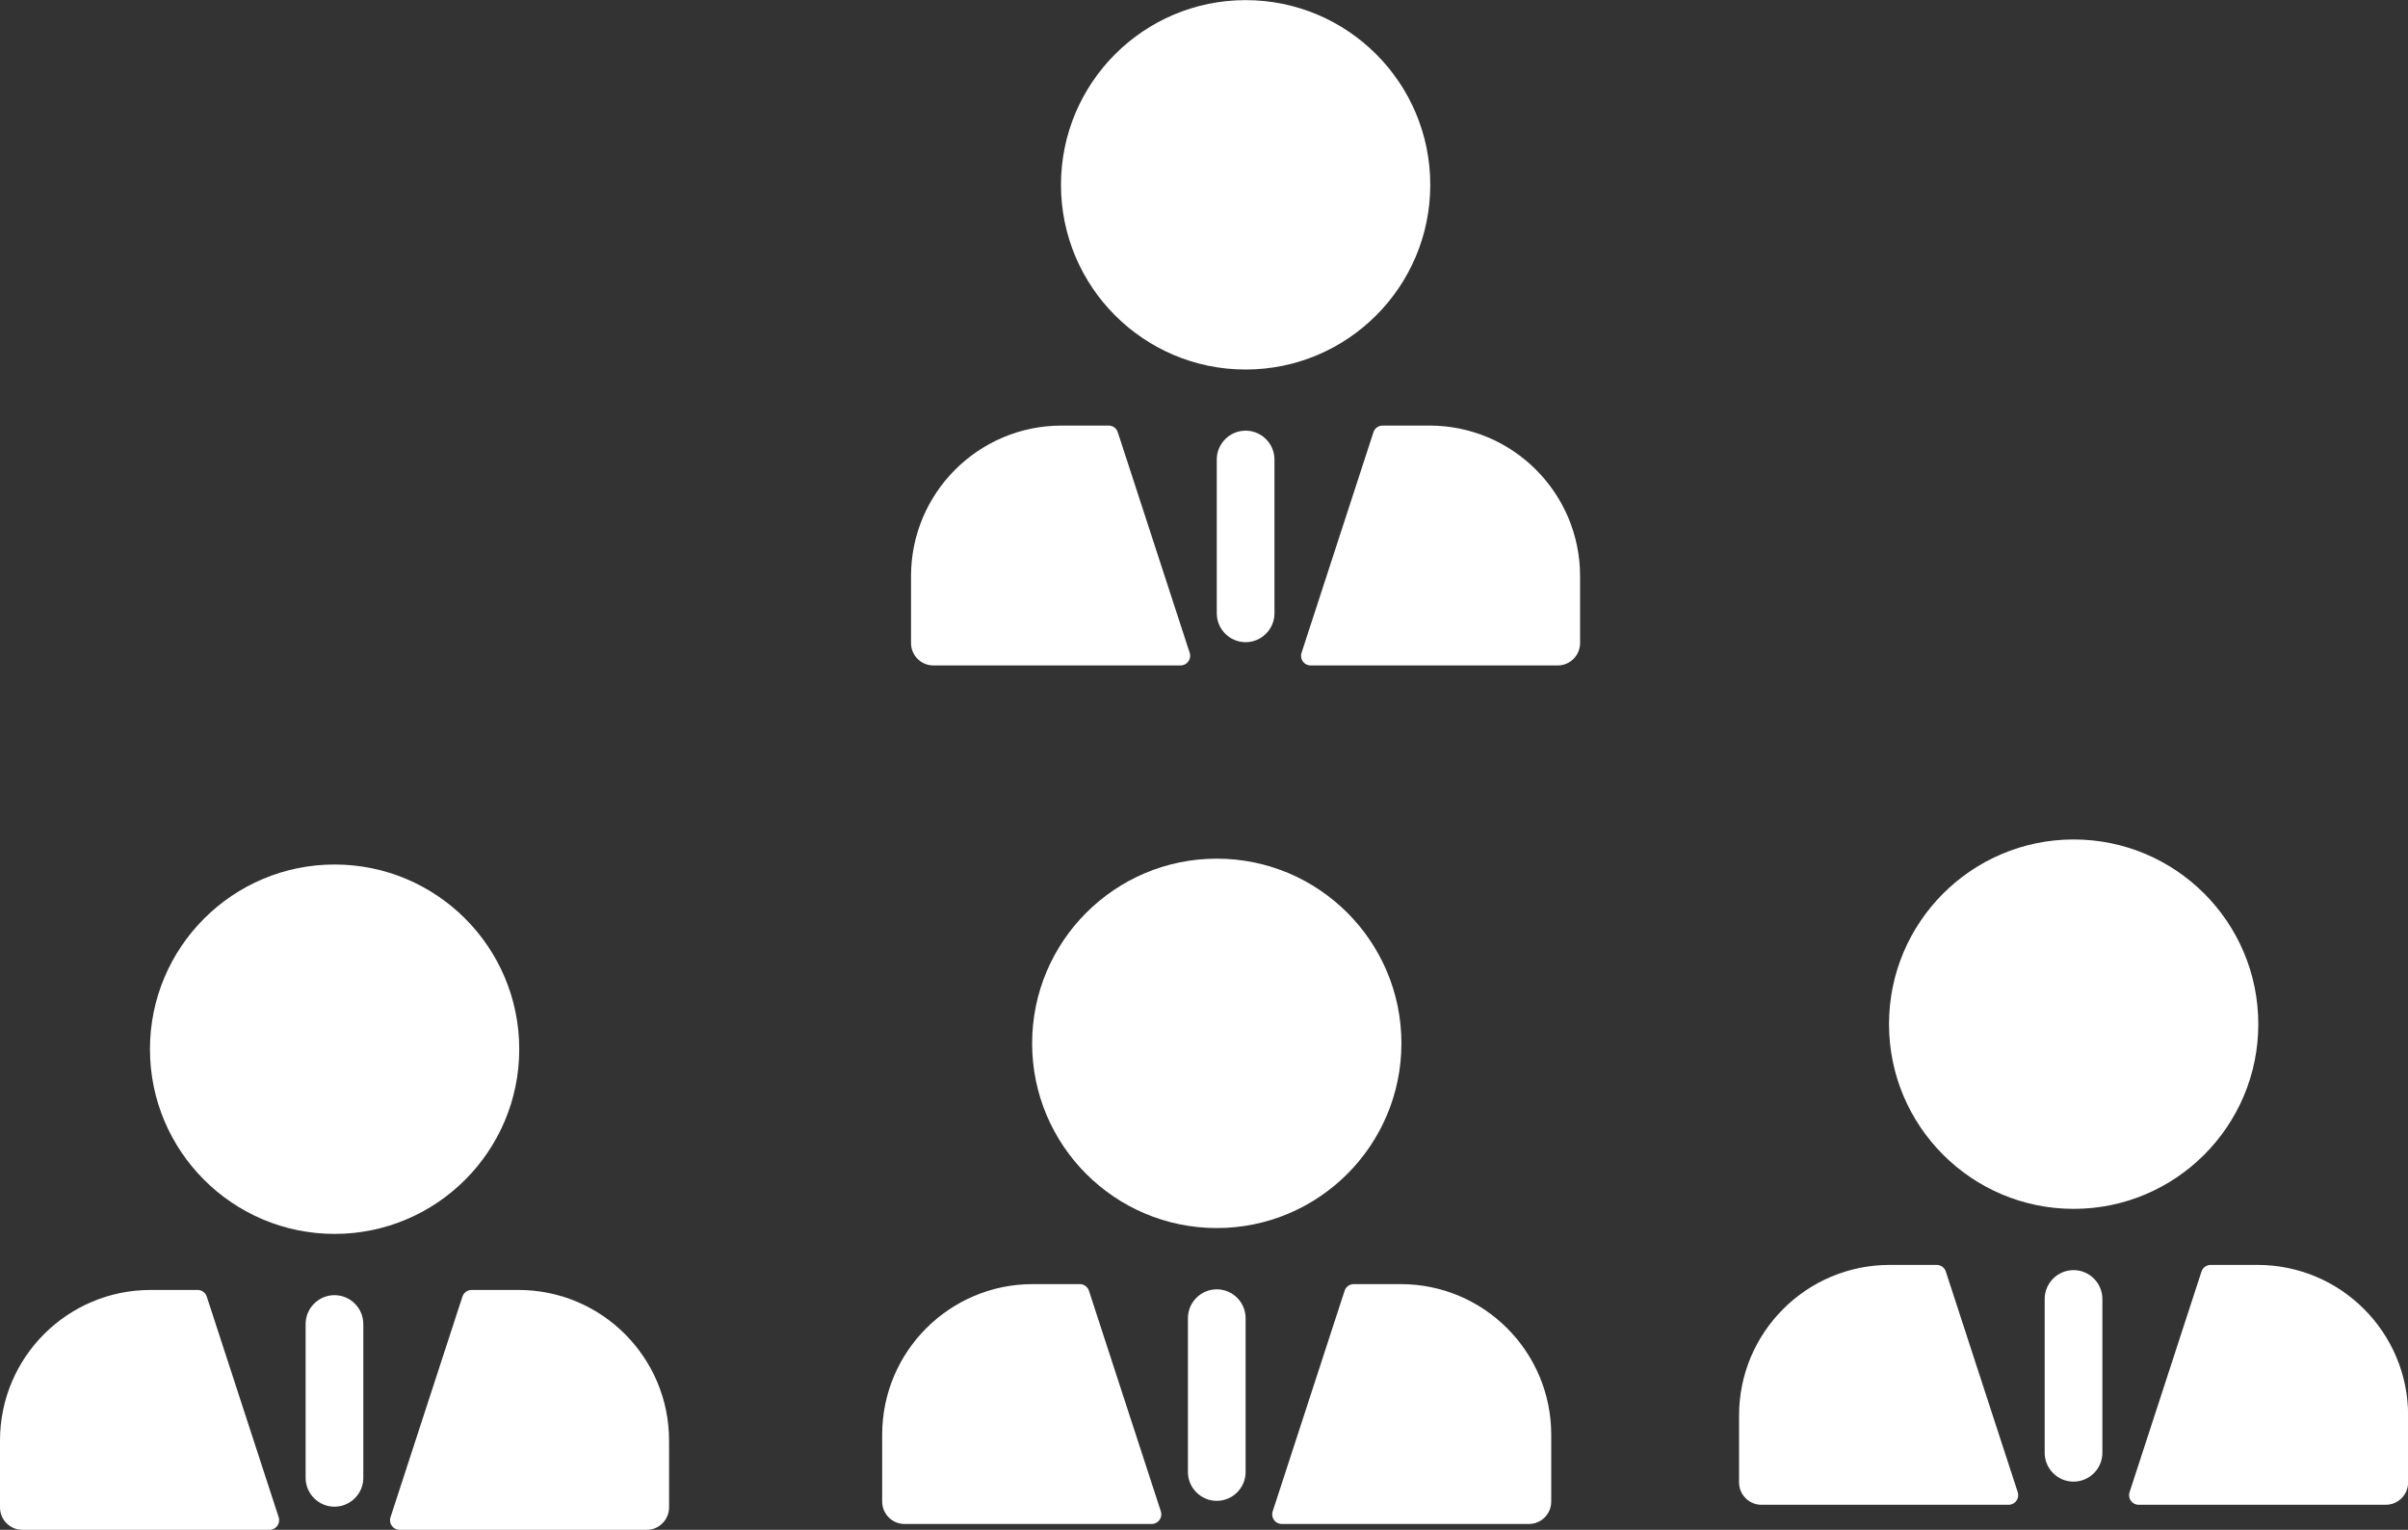
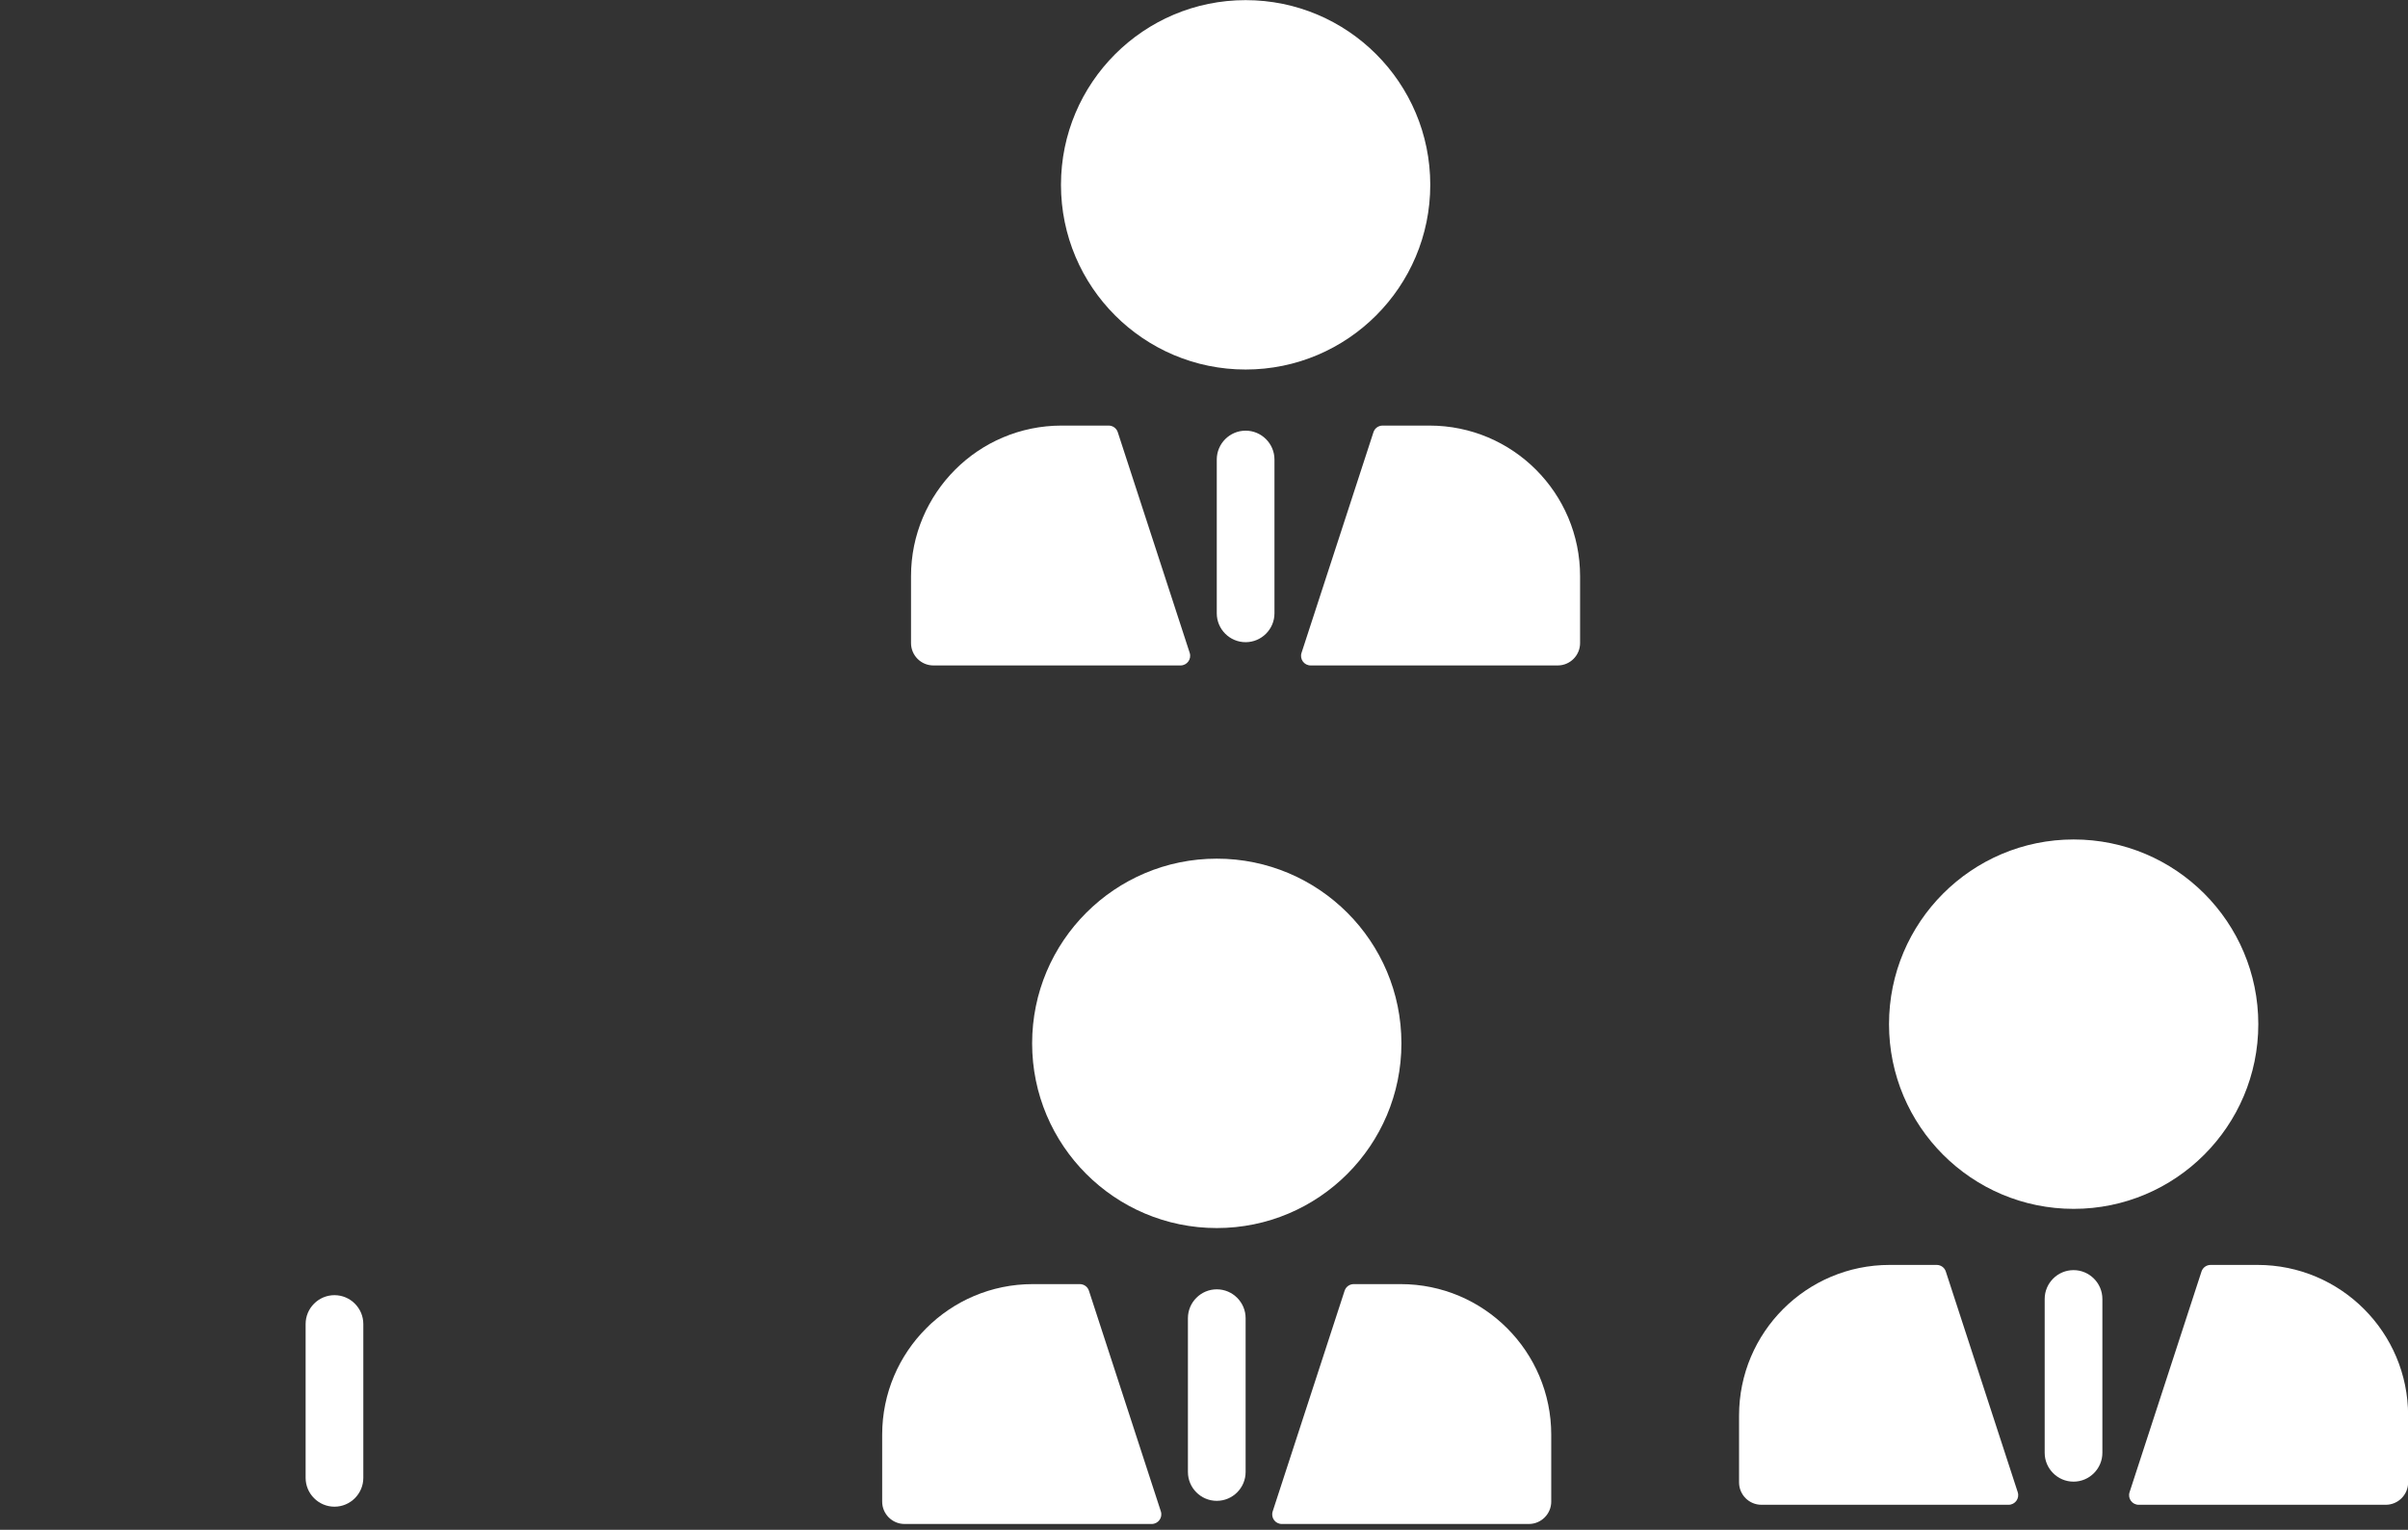
<svg xmlns="http://www.w3.org/2000/svg" id="Layer_2" viewBox="0 0 189.49 120.35">
  <rect x="0" y="0" width="189.49" height="120.35" fill="#333333" stroke="none" />
  <defs>
    <style>.cls-1{fill:#fff;}</style>
  </defs>
  <g id="Layer_1-2">
    <g>
      <g>
        <path class="cls-1" d="M87.96,34c-.1-.31-.39-.52-.72-.52h-3.7c-6.54,0-11.85,5.3-11.85,11.85v5.26c0,.97,.79,1.76,1.76,1.76h19.45c.51,0,.88-.5,.72-.99l-5.66-17.36Zm24.53-.52h-3.69c-.33,0-.62,.21-.72,.52l-5.66,17.36c-.16,.49,.2,.99,.72,.99h19.44c.97,0,1.76-.79,1.76-1.76v-5.26c0-6.54-5.3-11.85-11.85-11.85Zm.06-18.94c0-8.03-6.51-14.53-14.53-14.53s-14.53,6.51-14.53,14.53,6.51,14.53,14.53,14.53,14.53-6.51,14.53-14.53Z" />
        <path class="cls-1" d="M98.02,33.88c-1.25,0-2.27,1.02-2.27,2.27v12.1c0,1.25,1.02,2.27,2.27,2.27s2.27-1.02,2.27-2.27v-12.1c0-1.25-1.02-2.27-2.27-2.27Z" />
      </g>
      <g>
-         <path class="cls-1" d="M16.27,102c-.1-.31-.39-.52-.72-.52h-3.7c-6.54,0-11.85,5.3-11.85,11.85v5.26c0,.97,.79,1.76,1.76,1.76H21.21c.51,0,.88-.5,.72-.99l-5.66-17.36Zm24.53-.52h-3.69c-.33,0-.62,.21-.72,.52l-5.66,17.36c-.16,.49,.2,.99,.72,.99h19.44c.97,0,1.76-.79,1.76-1.76v-5.26c0-6.54-5.3-11.85-11.85-11.85Zm.06-18.94c0-8.03-6.51-14.53-14.53-14.53s-14.53,6.51-14.53,14.53,6.51,14.53,14.53,14.53,14.53-6.51,14.53-14.53Z" />
        <path class="cls-1" d="M26.32,101.89c-1.25,0-2.27,1.02-2.27,2.27v12.1c0,1.25,1.02,2.27,2.27,2.27s2.27-1.02,2.27-2.27v-12.1c0-1.25-1.02-2.27-2.27-2.27Z" />
      </g>
      <g>
        <path class="cls-1" d="M85.69,101.54c-.1-.31-.39-.52-.72-.52h-3.7c-6.54,0-11.85,5.3-11.85,11.85v5.26c0,.97,.79,1.76,1.76,1.76h19.45c.51,0,.88-.5,.72-.99l-5.66-17.36Zm24.53-.52h-3.69c-.33,0-.62,.21-.72,.52l-5.66,17.36c-.16,.49,.2,.99,.72,.99h19.44c.97,0,1.76-.79,1.76-1.76v-5.26c0-6.54-5.3-11.85-11.85-11.85Zm.06-18.94c0-8.03-6.51-14.53-14.53-14.53s-14.53,6.51-14.53,14.53,6.51,14.53,14.53,14.53,14.53-6.51,14.53-14.53Z" />
        <path class="cls-1" d="M95.75,101.43c-1.25,0-2.27,1.02-2.27,2.27v12.1c0,1.25,1.02,2.27,2.27,2.27s2.27-1.02,2.27-2.27v-12.1c0-1.25-1.02-2.27-2.27-2.27Z" />
      </g>
      <g>
        <path class="cls-1" d="M153.12,100.03c-.1-.31-.39-.52-.72-.52h-3.7c-6.54,0-11.85,5.3-11.85,11.85v5.26c0,.97,.79,1.76,1.76,1.76h19.45c.51,0,.88-.5,.72-.99l-5.66-17.36Zm24.53-.52h-3.69c-.33,0-.62,.21-.72,.52l-5.66,17.36c-.16,.49,.2,.99,.72,.99h19.44c.97,0,1.76-.79,1.76-1.76v-5.26c0-6.54-5.3-11.85-11.85-11.85Zm.06-18.94c0-8.03-6.51-14.53-14.53-14.53s-14.53,6.51-14.53,14.53,6.51,14.53,14.53,14.53,14.53-6.51,14.53-14.53Z" />
        <path class="cls-1" d="M163.17,99.92c-1.25,0-2.27,1.02-2.27,2.27v12.1c0,1.25,1.02,2.27,2.27,2.27s2.27-1.02,2.27-2.27v-12.1c0-1.25-1.02-2.27-2.27-2.27Z" />
      </g>
    </g>
  </g>
</svg>